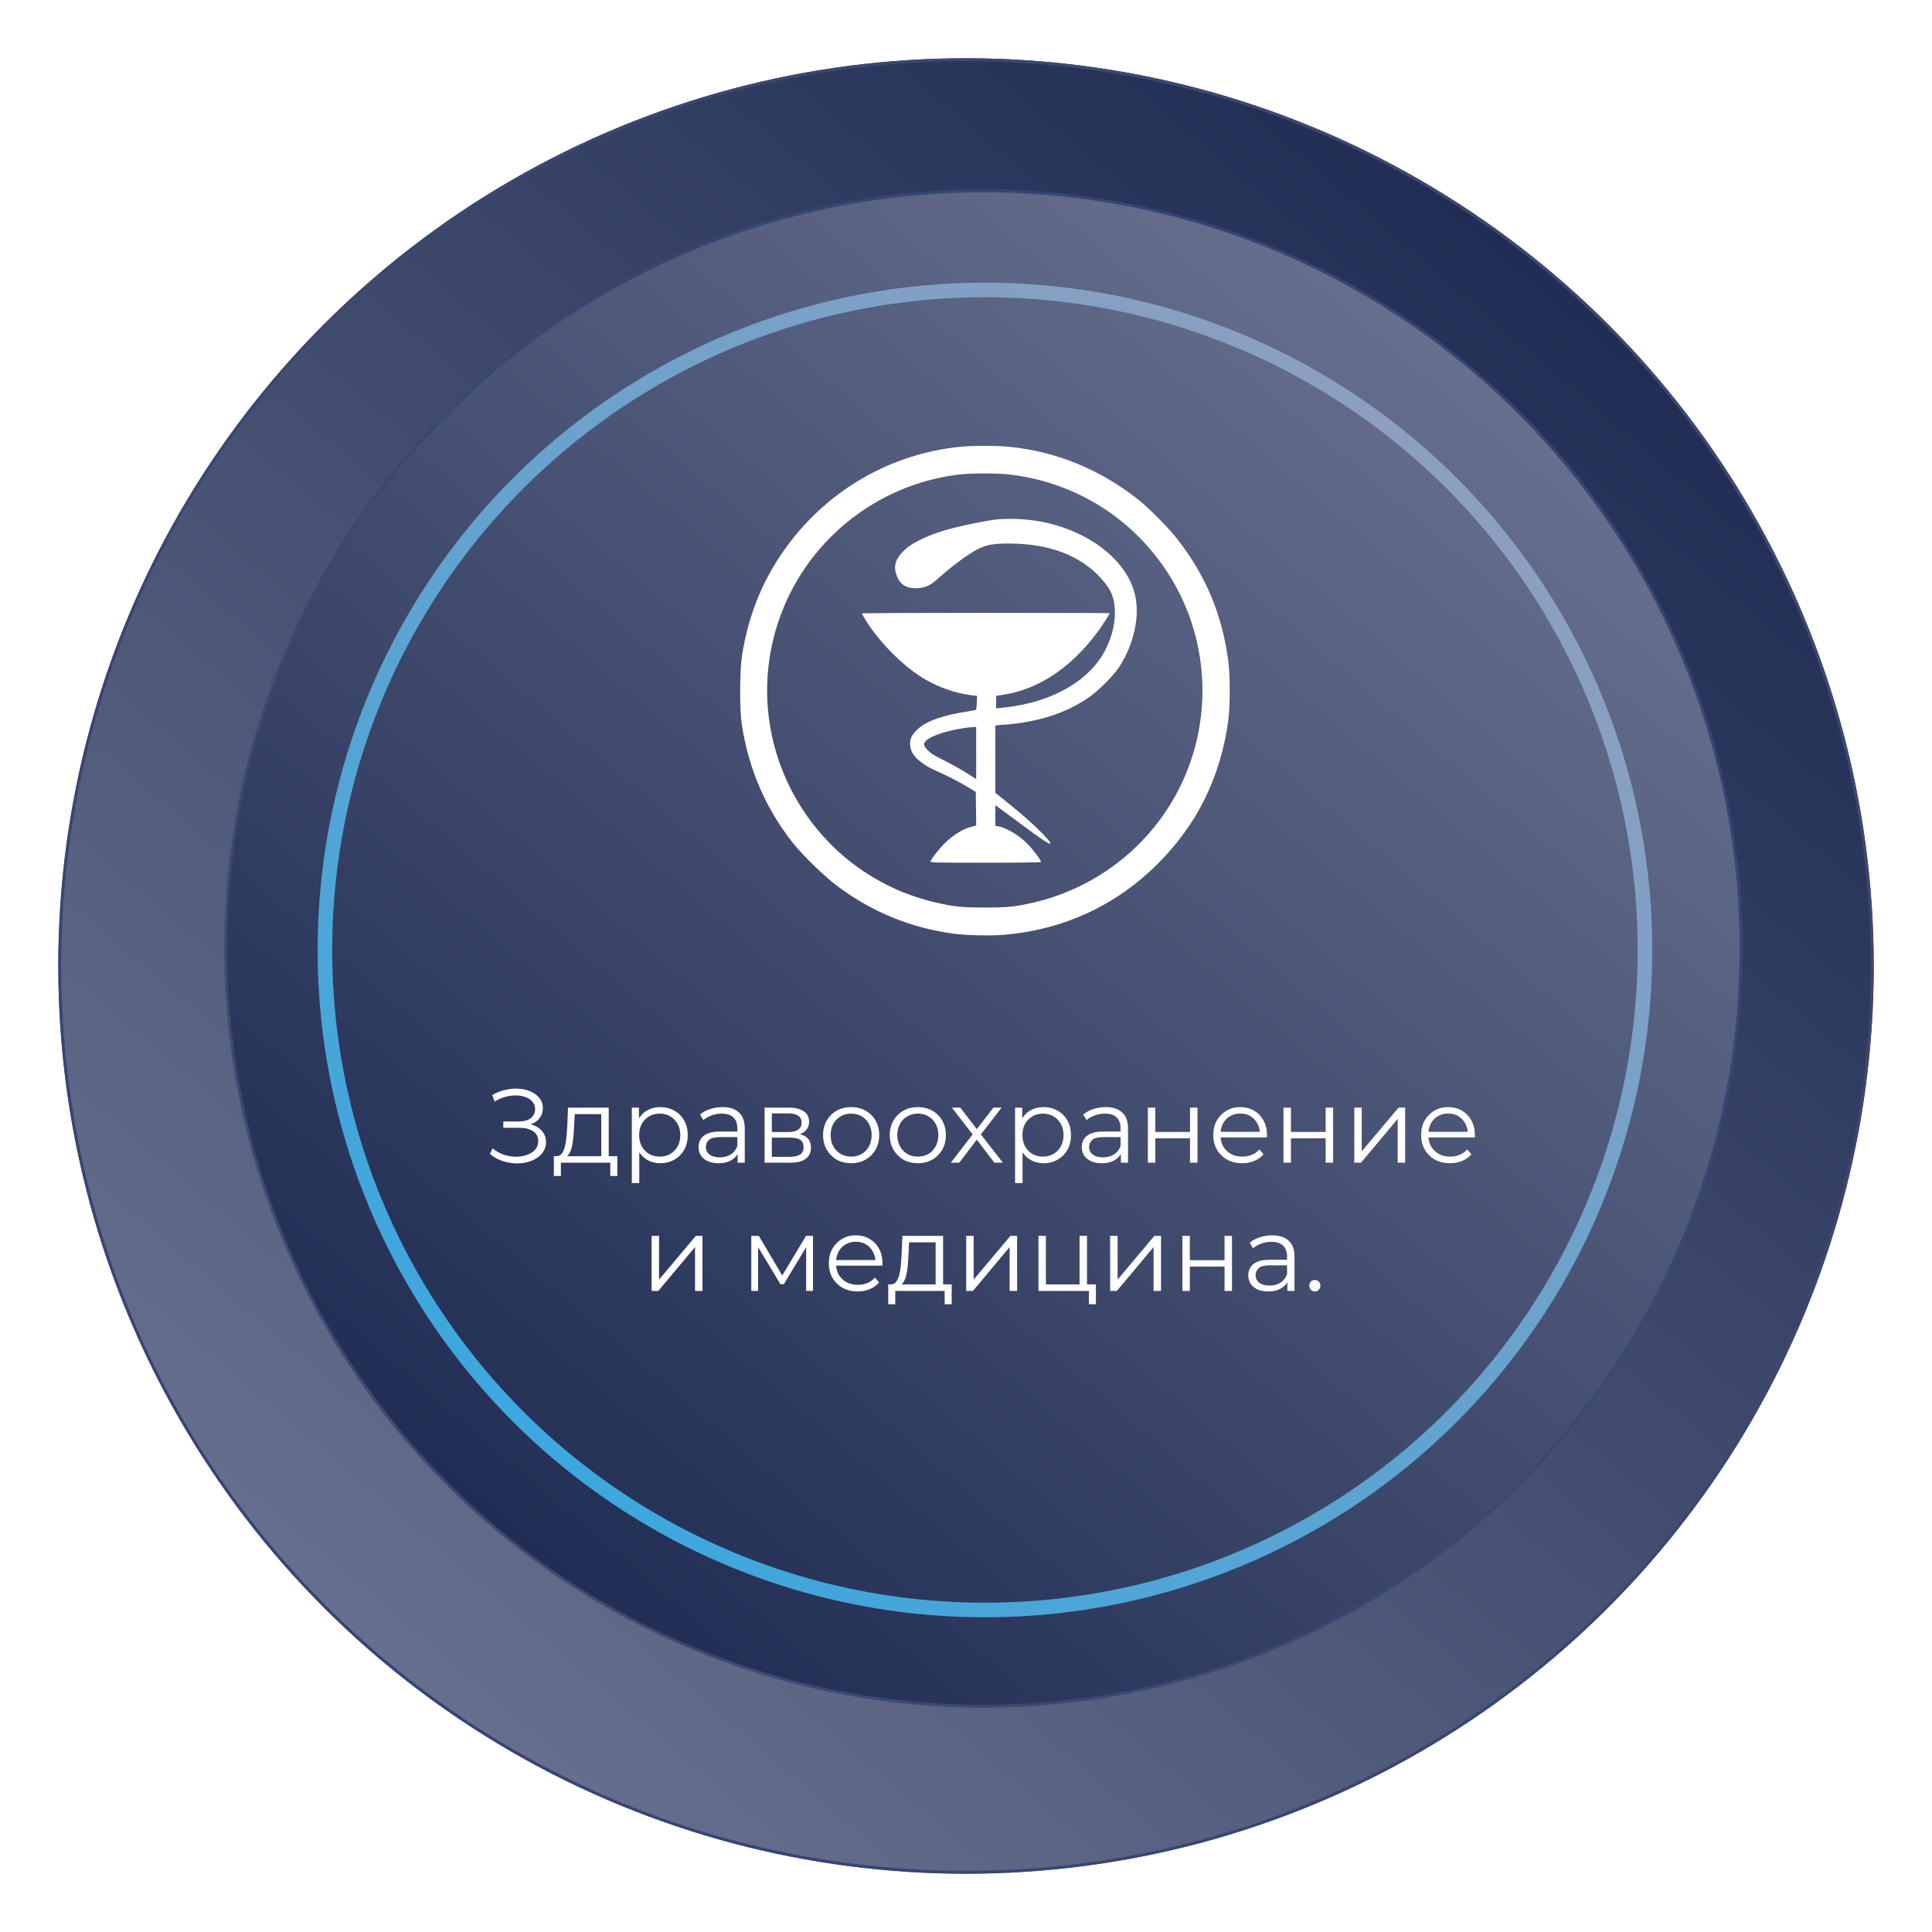
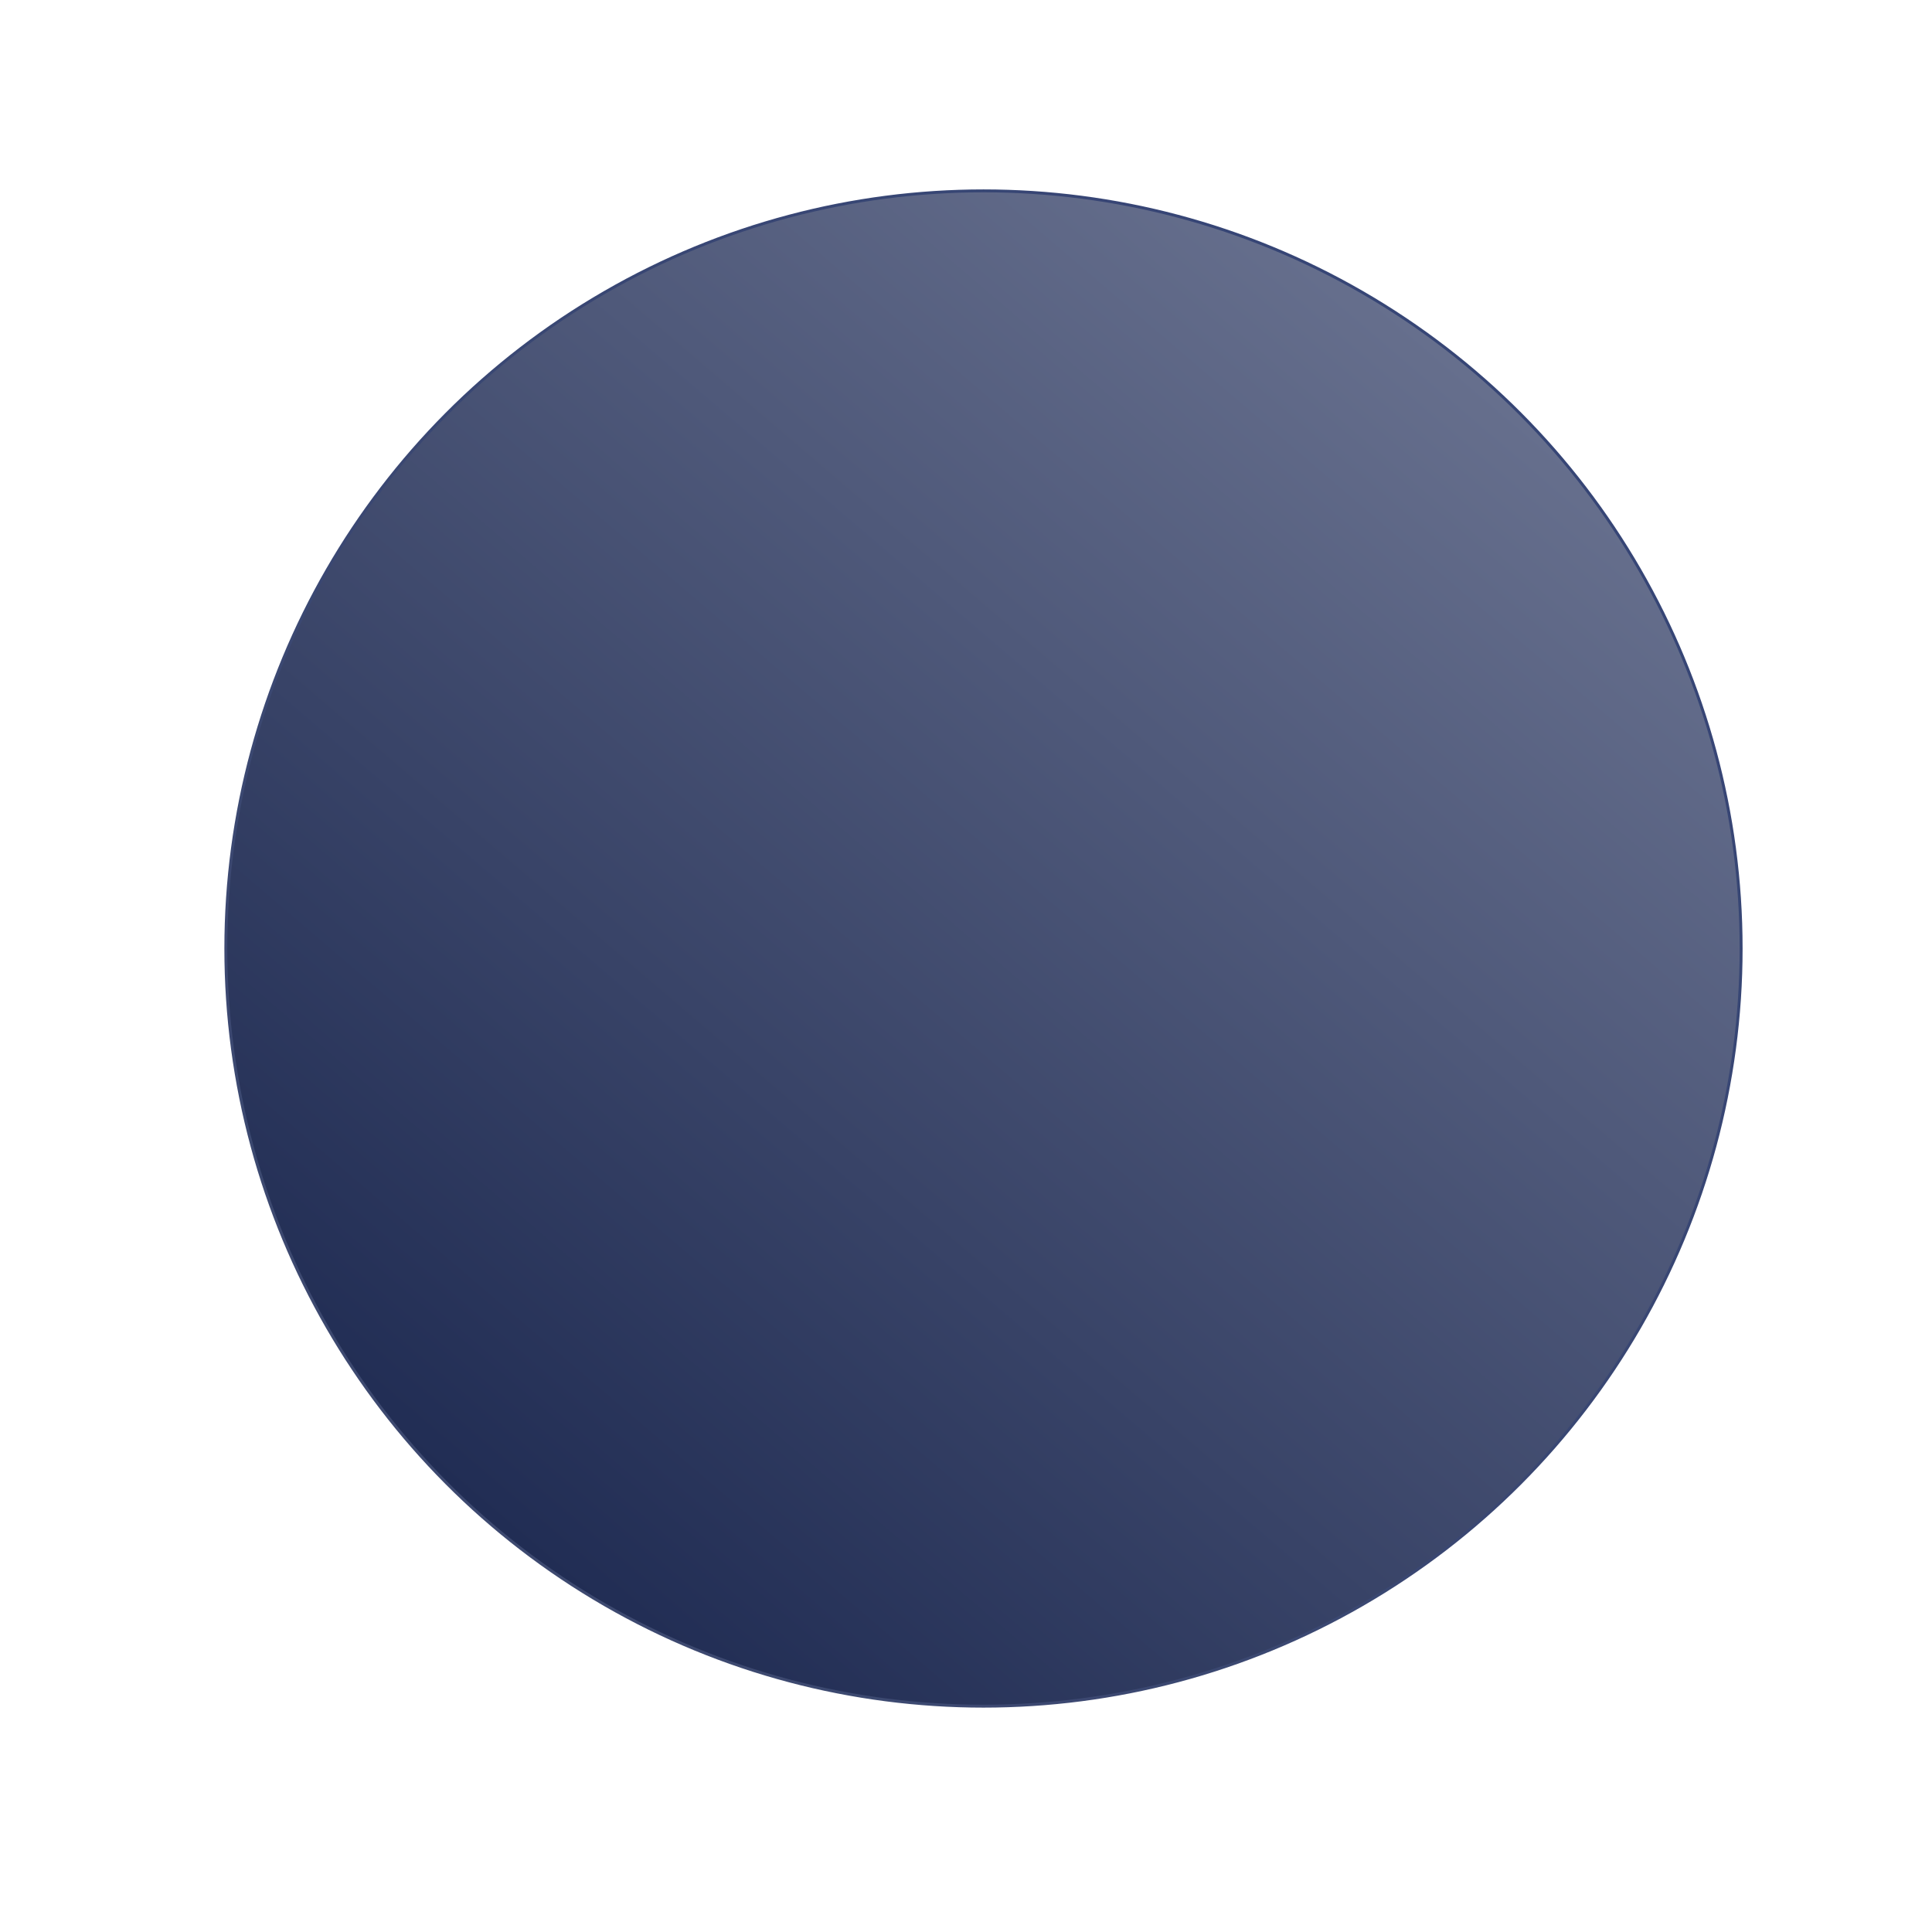
<svg xmlns="http://www.w3.org/2000/svg" width="663" height="663" viewBox="0 0 663 663" fill="none">
  <g filter="url(#filter0_d_2295_216)">
-     <circle cx="337.5" cy="325.5" r="311.5" fill="url(#paint0_linear_2295_216)" />
-     <circle cx="337.5" cy="325.5" r="311" stroke="url(#paint1_linear_2295_216)" />
-   </g>
+     </g>
  <circle cx="337.5" cy="325.5" r="260" fill="url(#paint2_linear_2295_216)" stroke="url(#paint3_linear_2295_216)" />
-   <circle cx="338" cy="326" r="226.5" stroke="url(#paint4_linear_2295_216)" stroke-width="5" />
-   <path d="M168.112 395.976L169.084 394.068C170.188 395.028 171.424 395.748 172.792 396.228C174.184 396.684 175.576 396.924 176.968 396.948C178.36 396.948 179.632 396.744 180.784 396.336C181.96 395.928 182.908 395.328 183.628 394.536C184.348 393.72 184.708 392.736 184.708 391.584C184.708 390.12 184.12 388.992 182.944 388.2C181.792 387.408 180.184 387.012 178.12 387.012H172.72V384.852H177.976C179.752 384.852 181.132 384.48 182.116 383.736C183.124 382.968 183.628 381.912 183.628 380.568C183.628 379.608 183.34 378.792 182.764 378.12C182.212 377.424 181.444 376.896 180.46 376.536C179.5 376.152 178.42 375.948 177.22 375.924C176.02 375.876 174.772 376.032 173.476 376.392C172.204 376.728 170.968 377.268 169.768 378.012L168.904 375.816C170.392 374.928 171.94 374.316 173.548 373.98C175.156 373.62 176.716 373.5 178.228 373.62C179.74 373.74 181.096 374.088 182.296 374.664C183.52 375.24 184.492 375.996 185.212 376.932C185.932 377.868 186.292 378.984 186.292 380.28C186.292 381.48 185.98 382.536 185.356 383.448C184.756 384.36 183.904 385.068 182.8 385.572C181.72 386.052 180.436 386.292 178.948 386.292L179.092 385.5C180.772 385.5 182.224 385.764 183.448 386.292C184.696 386.82 185.656 387.576 186.328 388.56C187.024 389.52 187.372 390.648 187.372 391.944C187.372 393.168 187.06 394.26 186.436 395.22C185.836 396.156 184.996 396.948 183.916 397.596C182.86 398.22 181.672 398.676 180.352 398.964C179.032 399.228 177.652 399.3 176.212 399.18C174.772 399.06 173.356 398.748 171.964 398.244C170.572 397.716 169.288 396.96 168.112 395.976ZM206.334 397.776V382.332H197.226L197.01 386.544C196.962 387.816 196.878 389.064 196.758 390.288C196.662 391.512 196.482 392.64 196.218 393.672C195.978 394.68 195.63 395.508 195.174 396.156C194.718 396.78 194.13 397.14 193.41 397.236L190.854 396.768C191.598 396.792 192.21 396.528 192.69 395.976C193.17 395.4 193.542 394.62 193.806 393.636C194.07 392.652 194.262 391.536 194.382 390.288C194.502 389.016 194.598 387.72 194.67 386.4L194.922 380.1H208.89V397.776H206.334ZM190.062 403.572V396.768H211.842V403.572H209.43V399H192.474V403.572H190.062ZM226.58 399.18C224.948 399.18 223.472 398.808 222.152 398.064C220.832 397.296 219.776 396.204 218.984 394.788C218.216 393.348 217.832 391.596 217.832 389.532C217.832 387.468 218.216 385.728 218.984 384.312C219.752 382.872 220.796 381.78 222.116 381.036C223.436 380.292 224.924 379.92 226.58 379.92C228.38 379.92 229.988 380.328 231.404 381.144C232.844 381.936 233.972 383.064 234.788 384.528C235.604 385.968 236.012 387.636 236.012 389.532C236.012 391.452 235.604 393.132 234.788 394.572C233.972 396.012 232.844 397.14 231.404 397.956C229.988 398.772 228.38 399.18 226.58 399.18ZM216.824 405.984V380.1H219.272V385.788L219.02 389.568L219.38 393.384V405.984H216.824ZM226.4 396.912C227.744 396.912 228.944 396.612 230 396.012C231.056 395.388 231.896 394.524 232.52 393.42C233.144 392.292 233.456 390.996 233.456 389.532C233.456 388.068 233.144 386.784 232.52 385.68C231.896 384.576 231.056 383.712 230 383.088C228.944 382.464 227.744 382.152 226.4 382.152C225.056 382.152 223.844 382.464 222.764 383.088C221.708 383.712 220.868 384.576 220.244 385.68C219.644 386.784 219.344 388.068 219.344 389.532C219.344 390.996 219.644 392.292 220.244 393.42C220.868 394.524 221.708 395.388 222.764 396.012C223.844 396.612 225.056 396.912 226.4 396.912ZM253.134 399V394.824L253.026 394.14V387.156C253.026 385.548 252.57 384.312 251.658 383.448C250.77 382.584 249.438 382.152 247.662 382.152C246.438 382.152 245.274 382.356 244.17 382.764C243.066 383.172 242.13 383.712 241.362 384.384L240.21 382.476C241.17 381.66 242.322 381.036 243.666 380.604C245.01 380.148 246.426 379.92 247.914 379.92C250.362 379.92 252.246 380.532 253.566 381.756C254.91 382.956 255.582 384.792 255.582 387.264V399H253.134ZM246.618 399.18C245.202 399.18 243.966 398.952 242.91 398.496C241.878 398.016 241.086 397.368 240.534 396.552C239.982 395.712 239.706 394.752 239.706 393.672C239.706 392.688 239.934 391.8 240.39 391.008C240.87 390.192 241.638 389.544 242.694 389.064C243.774 388.56 245.214 388.308 247.014 388.308H253.53V390.216H247.086C245.262 390.216 243.99 390.54 243.27 391.188C242.574 391.836 242.226 392.64 242.226 393.6C242.226 394.68 242.646 395.544 243.486 396.192C244.326 396.84 245.502 397.164 247.014 397.164C248.454 397.164 249.69 396.84 250.722 396.192C251.778 395.52 252.546 394.56 253.026 393.312L253.602 395.076C253.122 396.324 252.282 397.32 251.082 398.064C249.906 398.808 248.418 399.18 246.618 399.18ZM262.386 399V380.1H270.738C272.874 380.1 274.554 380.508 275.778 381.324C277.026 382.14 277.65 383.34 277.65 384.924C277.65 386.46 277.062 387.648 275.886 388.488C274.71 389.304 273.162 389.712 271.242 389.712L271.746 388.956C274.002 388.956 275.658 389.376 276.714 390.216C277.77 391.056 278.298 392.268 278.298 393.852C278.298 395.484 277.698 396.756 276.498 397.668C275.322 398.556 273.486 399 270.99 399H262.386ZM264.87 396.984H270.882C272.49 396.984 273.702 396.732 274.518 396.228C275.358 395.7 275.778 394.86 275.778 393.708C275.778 392.556 275.406 391.716 274.662 391.188C273.918 390.66 272.742 390.396 271.134 390.396H264.87V396.984ZM264.87 388.488H270.558C272.022 388.488 273.138 388.212 273.906 387.66C274.698 387.108 275.094 386.304 275.094 385.248C275.094 384.192 274.698 383.4 273.906 382.872C273.138 382.344 272.022 382.08 270.558 382.08H264.87V388.488ZM292.064 399.18C290.24 399.18 288.596 398.772 287.132 397.956C285.692 397.116 284.552 395.976 283.712 394.536C282.872 393.072 282.452 391.404 282.452 389.532C282.452 387.636 282.872 385.968 283.712 384.528C284.552 383.088 285.692 381.96 287.132 381.144C288.572 380.328 290.216 379.92 292.064 379.92C293.936 379.92 295.592 380.328 297.032 381.144C298.496 381.96 299.636 383.088 300.452 384.528C301.292 385.968 301.712 387.636 301.712 389.532C301.712 391.404 301.292 393.072 300.452 394.536C299.636 395.976 298.496 397.116 297.032 397.956C295.568 398.772 293.912 399.18 292.064 399.18ZM292.064 396.912C293.432 396.912 294.644 396.612 295.7 396.012C296.756 395.388 297.584 394.524 298.184 393.42C298.808 392.292 299.12 390.996 299.12 389.532C299.12 388.044 298.808 386.748 298.184 385.644C297.584 384.54 296.756 383.688 295.7 383.088C294.644 382.464 293.444 382.152 292.1 382.152C290.756 382.152 289.556 382.464 288.5 383.088C287.444 383.688 286.604 384.54 285.98 385.644C285.356 386.748 285.044 388.044 285.044 389.532C285.044 390.996 285.356 392.292 285.98 393.42C286.604 394.524 287.444 395.388 288.5 396.012C289.556 396.612 290.744 396.912 292.064 396.912ZM314.951 399.18C313.127 399.18 311.483 398.772 310.019 397.956C308.579 397.116 307.439 395.976 306.599 394.536C305.759 393.072 305.339 391.404 305.339 389.532C305.339 387.636 305.759 385.968 306.599 384.528C307.439 383.088 308.579 381.96 310.019 381.144C311.459 380.328 313.103 379.92 314.951 379.92C316.823 379.92 318.479 380.328 319.919 381.144C321.383 381.96 322.523 383.088 323.339 384.528C324.179 385.968 324.599 387.636 324.599 389.532C324.599 391.404 324.179 393.072 323.339 394.536C322.523 395.976 321.383 397.116 319.919 397.956C318.455 398.772 316.799 399.18 314.951 399.18ZM314.951 396.912C316.319 396.912 317.531 396.612 318.587 396.012C319.643 395.388 320.471 394.524 321.071 393.42C321.695 392.292 322.007 390.996 322.007 389.532C322.007 388.044 321.695 386.748 321.071 385.644C320.471 384.54 319.643 383.688 318.587 383.088C317.531 382.464 316.331 382.152 314.987 382.152C313.643 382.152 312.443 382.464 311.387 383.088C310.331 383.688 309.491 384.54 308.867 385.644C308.243 386.748 307.931 388.044 307.931 389.532C307.931 390.996 308.243 392.292 308.867 393.42C309.491 394.524 310.331 395.388 311.387 396.012C312.443 396.612 313.631 396.912 314.951 396.912ZM326.298 399L334.29 388.632L334.254 389.892L326.658 380.1H329.538L335.766 388.2L334.686 388.164L340.914 380.1H343.722L336.054 390L336.09 388.632L344.154 399H341.238L334.65 390.36L335.658 390.504L329.178 399H326.298ZM358.099 399.18C356.467 399.18 354.991 398.808 353.671 398.064C352.351 397.296 351.295 396.204 350.503 394.788C349.735 393.348 349.351 391.596 349.351 389.532C349.351 387.468 349.735 385.728 350.503 384.312C351.271 382.872 352.315 381.78 353.635 381.036C354.955 380.292 356.443 379.92 358.099 379.92C359.899 379.92 361.507 380.328 362.923 381.144C364.363 381.936 365.491 383.064 366.307 384.528C367.123 385.968 367.531 387.636 367.531 389.532C367.531 391.452 367.123 393.132 366.307 394.572C365.491 396.012 364.363 397.14 362.923 397.956C361.507 398.772 359.899 399.18 358.099 399.18ZM348.343 405.984V380.1H350.791V385.788L350.539 389.568L350.899 393.384V405.984H348.343ZM357.919 396.912C359.263 396.912 360.463 396.612 361.519 396.012C362.575 395.388 363.415 394.524 364.039 393.42C364.663 392.292 364.975 390.996 364.975 389.532C364.975 388.068 364.663 386.784 364.039 385.68C363.415 384.576 362.575 383.712 361.519 383.088C360.463 382.464 359.263 382.152 357.919 382.152C356.575 382.152 355.363 382.464 354.283 383.088C353.227 383.712 352.387 384.576 351.763 385.68C351.163 386.784 350.863 388.068 350.863 389.532C350.863 390.996 351.163 392.292 351.763 393.42C352.387 394.524 353.227 395.388 354.283 396.012C355.363 396.612 356.575 396.912 357.919 396.912ZM384.653 399V394.824L384.545 394.14V387.156C384.545 385.548 384.089 384.312 383.177 383.448C382.289 382.584 380.957 382.152 379.181 382.152C377.957 382.152 376.793 382.356 375.689 382.764C374.585 383.172 373.649 383.712 372.881 384.384L371.729 382.476C372.689 381.66 373.841 381.036 375.185 380.604C376.529 380.148 377.945 379.92 379.433 379.92C381.881 379.92 383.765 380.532 385.085 381.756C386.429 382.956 387.101 384.792 387.101 387.264V399H384.653ZM378.137 399.18C376.721 399.18 375.485 398.952 374.429 398.496C373.397 398.016 372.605 397.368 372.053 396.552C371.501 395.712 371.225 394.752 371.225 393.672C371.225 392.688 371.453 391.8 371.909 391.008C372.389 390.192 373.157 389.544 374.213 389.064C375.293 388.56 376.733 388.308 378.533 388.308H385.049V390.216H378.605C376.781 390.216 375.509 390.54 374.789 391.188C374.093 391.836 373.745 392.64 373.745 393.6C373.745 394.68 374.165 395.544 375.005 396.192C375.845 396.84 377.021 397.164 378.533 397.164C379.973 397.164 381.209 396.84 382.241 396.192C383.297 395.52 384.065 394.56 384.545 393.312L385.121 395.076C384.641 396.324 383.801 397.32 382.601 398.064C381.425 398.808 379.937 399.18 378.137 399.18ZM393.906 399V380.1H396.462V388.452H408.378V380.1H410.934V399H408.378V390.648H396.462V399H393.906ZM426.299 399.18C424.331 399.18 422.603 398.772 421.115 397.956C419.627 397.116 418.463 395.976 417.623 394.536C416.783 393.072 416.363 391.404 416.363 389.532C416.363 387.66 416.759 386.004 417.551 384.564C418.367 383.124 419.471 381.996 420.863 381.18C422.279 380.34 423.863 379.92 425.615 379.92C427.391 379.92 428.963 380.328 430.331 381.144C431.723 381.936 432.815 383.064 433.607 384.528C434.399 385.968 434.795 387.636 434.795 389.532C434.795 389.652 434.783 389.784 434.759 389.928C434.759 390.048 434.759 390.18 434.759 390.324H418.307V388.416H433.391L432.383 389.172C432.383 387.804 432.083 386.592 431.483 385.536C430.907 384.456 430.115 383.616 429.107 383.016C428.099 382.416 426.935 382.116 425.615 382.116C424.319 382.116 423.155 382.416 422.123 383.016C421.091 383.616 420.287 384.456 419.711 385.536C419.135 386.616 418.847 387.852 418.847 389.244V389.64C418.847 391.08 419.159 392.352 419.783 393.456C420.431 394.536 421.319 395.388 422.447 396.012C423.599 396.612 424.907 396.912 426.371 396.912C427.523 396.912 428.591 396.708 429.575 396.3C430.583 395.892 431.447 395.268 432.167 394.428L433.607 396.084C432.767 397.092 431.711 397.86 430.439 398.388C429.191 398.916 427.811 399.18 426.299 399.18ZM440.452 399V380.1H443.008V388.452H454.924V380.1H457.48V399H454.924V390.648H443.008V399H440.452ZM464.745 399V380.1H467.301V395.112L479.937 380.1H482.205V399H479.649V383.952L467.049 399H464.745ZM497.631 399.18C495.663 399.18 493.935 398.772 492.447 397.956C490.959 397.116 489.795 395.976 488.955 394.536C488.115 393.072 487.695 391.404 487.695 389.532C487.695 387.66 488.091 386.004 488.883 384.564C489.699 383.124 490.803 381.996 492.195 381.18C493.611 380.34 495.195 379.92 496.947 379.92C498.723 379.92 500.295 380.328 501.663 381.144C503.055 381.936 504.147 383.064 504.939 384.528C505.731 385.968 506.127 387.636 506.127 389.532C506.127 389.652 506.115 389.784 506.091 389.928C506.091 390.048 506.091 390.18 506.091 390.324H489.639V388.416H504.723L503.715 389.172C503.715 387.804 503.415 386.592 502.815 385.536C502.239 384.456 501.447 383.616 500.439 383.016C499.431 382.416 498.267 382.116 496.947 382.116C495.651 382.116 494.487 382.416 493.455 383.016C492.423 383.616 491.619 384.456 491.043 385.536C490.467 386.616 490.179 387.852 490.179 389.244V389.64C490.179 391.08 490.491 392.352 491.115 393.456C491.763 394.536 492.651 395.388 493.779 396.012C494.931 396.612 496.239 396.912 497.703 396.912C498.855 396.912 499.923 396.708 500.907 396.3C501.915 395.892 502.779 395.268 503.499 394.428L504.939 396.084C504.099 397.092 503.043 397.86 501.771 398.388C500.523 398.916 499.143 399.18 497.631 399.18ZM223.609 443V424.1H226.165V439.112L238.801 424.1H241.069V443H238.513V427.952L225.913 443H223.609ZM257.816 443V424.1H260.408L268.976 438.608H267.896L276.608 424.1H278.984V443H276.644V427.016L277.112 427.232L268.976 440.696H267.824L259.616 427.088L260.156 426.98V443H257.816ZM294.357 443.18C292.389 443.18 290.661 442.772 289.173 441.956C287.685 441.116 286.521 439.976 285.681 438.536C284.841 437.072 284.421 435.404 284.421 433.532C284.421 431.66 284.817 430.004 285.609 428.564C286.425 427.124 287.529 425.996 288.921 425.18C290.337 424.34 291.921 423.92 293.673 423.92C295.449 423.92 297.021 424.328 298.389 425.144C299.781 425.936 300.873 427.064 301.665 428.528C302.457 429.968 302.853 431.636 302.853 433.532C302.853 433.652 302.841 433.784 302.817 433.928C302.817 434.048 302.817 434.18 302.817 434.324H286.365V432.416H301.449L300.441 433.172C300.441 431.804 300.141 430.592 299.541 429.536C298.965 428.456 298.173 427.616 297.165 427.016C296.157 426.416 294.993 426.116 293.673 426.116C292.377 426.116 291.213 426.416 290.181 427.016C289.149 427.616 288.345 428.456 287.769 429.536C287.193 430.616 286.905 431.852 286.905 433.244V433.64C286.905 435.08 287.217 436.352 287.841 437.456C288.489 438.536 289.377 439.388 290.505 440.012C291.657 440.612 292.965 440.912 294.429 440.912C295.581 440.912 296.649 440.708 297.633 440.3C298.641 439.892 299.505 439.268 300.225 438.428L301.665 440.084C300.825 441.092 299.769 441.86 298.497 442.388C297.249 442.916 295.869 443.18 294.357 443.18ZM321.084 441.776V426.332H311.976L311.76 430.544C311.712 431.816 311.628 433.064 311.508 434.288C311.412 435.512 311.232 436.64 310.968 437.672C310.728 438.68 310.38 439.508 309.924 440.156C309.468 440.78 308.88 441.14 308.16 441.236L305.604 440.768C306.348 440.792 306.96 440.528 307.44 439.976C307.92 439.4 308.292 438.62 308.556 437.636C308.82 436.652 309.012 435.536 309.132 434.288C309.252 433.016 309.348 431.72 309.42 430.4L309.672 424.1H323.64V441.776H321.084ZM304.812 447.572V440.768H326.592V447.572H324.18V443H307.224V447.572H304.812ZM331.574 443V424.1H334.13V439.112L346.766 424.1H349.034V443H346.478V427.952L333.878 443H331.574ZM356.359 443V424.1H358.915V440.768H370.471V424.1H373.027V443H356.359ZM373.675 447.572V442.784L374.323 443H370.471V440.768H376.087V447.572H373.675ZM380.968 443V424.1H383.524V439.112L396.16 424.1H398.428V443H395.872V427.952L383.272 443H380.968ZM405.753 443V424.1H408.309V432.452H420.225V424.1H422.781V443H420.225V434.648H408.309V443H405.753ZM441.782 443V438.824L441.674 438.14V431.156C441.674 429.548 441.218 428.312 440.306 427.448C439.418 426.584 438.086 426.152 436.31 426.152C435.086 426.152 433.922 426.356 432.818 426.764C431.714 427.172 430.778 427.712 430.01 428.384L428.858 426.476C429.818 425.66 430.97 425.036 432.314 424.604C433.658 424.148 435.074 423.92 436.562 423.92C439.01 423.92 440.894 424.532 442.214 425.756C443.558 426.956 444.23 428.792 444.23 431.264V443H441.782ZM435.266 443.18C433.85 443.18 432.614 442.952 431.558 442.496C430.526 442.016 429.734 441.368 429.182 440.552C428.63 439.712 428.354 438.752 428.354 437.672C428.354 436.688 428.582 435.8 429.038 435.008C429.518 434.192 430.286 433.544 431.342 433.064C432.422 432.56 433.862 432.308 435.662 432.308H442.178V434.216H435.734C433.91 434.216 432.638 434.54 431.918 435.188C431.222 435.836 430.874 436.64 430.874 437.6C430.874 438.68 431.294 439.544 432.134 440.192C432.974 440.84 434.15 441.164 435.662 441.164C437.102 441.164 438.338 440.84 439.37 440.192C440.426 439.52 441.194 438.56 441.674 437.312L442.25 439.076C441.77 440.324 440.93 441.32 439.73 442.064C438.554 442.808 437.066 443.18 435.266 443.18ZM451.214 443.18C450.686 443.18 450.23 442.988 449.846 442.604C449.486 442.22 449.306 441.752 449.306 441.2C449.306 440.624 449.486 440.156 449.846 439.796C450.23 439.436 450.686 439.256 451.214 439.256C451.742 439.256 452.186 439.436 452.546 439.796C452.93 440.156 453.122 440.624 453.122 441.2C453.122 441.752 452.93 442.22 452.546 442.604C452.186 442.988 451.742 443.18 451.214 443.18Z" fill="white" />
-   <path fill-rule="evenodd" clip-rule="evenodd" d="M328.94 153.377C305.765 155.899 284.888 167.786 270.767 186.499C262.163 197.901 256.942 210.358 254.616 225.032C253.842 229.914 253.785 243.415 254.516 248.315C256.812 263.682 262.684 277.375 272.057 289.219C275.505 293.575 282.873 300.729 287.393 304.109C299.226 312.956 312.5 318.399 327.095 320.389C331.47 320.986 339.941 321.188 344.495 320.804C364.818 319.092 382.859 310.793 397.144 296.587C410.804 283.002 418.813 266.787 421.508 247.263C422.166 242.496 422.164 231.57 421.504 226.745C419.312 210.722 413.888 197.748 404.073 185.052C401.304 181.47 394.33 174.398 390.807 171.598C377.792 161.256 362.749 155.026 346.782 153.364C342.07 152.873 333.51 152.88 328.94 153.377ZM346.43 162.828C368.091 165.36 387.228 176.872 399.554 194.785C414.099 215.923 416.711 243.254 406.437 266.813C396.935 288.604 377.464 304.622 354.119 309.854C348.154 311.19 345.662 311.435 338.021 311.434C330.255 311.434 327.448 311.151 321.303 309.748C278.366 299.946 253.185 255.184 267.093 213.384C276.179 186.077 300.404 166.31 329.035 162.842C333.134 162.345 342.238 162.338 346.43 162.828ZM342.467 178.21C339.09 178.566 333.044 179.739 327.359 181.139C319.995 182.953 313.587 185.81 310.519 188.649C307.533 191.411 306.617 193.824 307.457 196.713C308.567 200.527 310.831 202.073 314.959 201.835C317.526 201.686 319.279 200.888 321.576 198.822C326.63 194.278 332.353 190.037 335.652 188.394C338.616 186.916 340.947 186.513 346.446 186.525C359.266 186.554 369.591 190.195 376.58 197.152C380.82 201.373 382.35 204.428 382.576 209.121C382.788 213.534 381.703 218.293 379.464 222.77C374.094 233.511 361.154 241.001 344.936 242.756L341.838 243.091V240.933V238.774L344.005 238.458C356.214 236.674 367.422 229.267 376.653 216.881C378.046 215.012 380.802 210.734 380.802 210.441C380.802 210.366 361.669 210.305 338.284 210.305C314.899 210.305 295.766 210.396 295.766 210.509C295.766 210.621 296.315 211.598 296.985 212.679C302.009 220.779 310.412 229.125 317.733 233.284C322.467 235.974 327.823 237.83 332.759 238.492L335.305 238.833L335.215 241.119C335.165 242.377 335.049 243.481 334.956 243.573C334.864 243.666 333.64 243.914 332.239 244.125C323.591 245.422 317.838 247.459 314.893 250.264C312.906 252.157 312.308 253.326 312.317 255.3C312.326 257.069 312.918 258.425 314.404 260.077C315.628 261.437 318.581 263.384 320.94 264.384C324.137 265.741 329.259 268.354 332.097 270.077L334.862 271.755L334.933 277.534L335.003 283.312L333.206 283.775C330.462 284.481 327.358 286.367 324.575 289.021C322.457 291.038 319.776 294.403 319.302 295.639C319.156 296.02 320.867 296.058 338.109 296.058C349.055 296.058 357.139 295.958 357.223 295.821C357.445 295.463 354.658 291.689 352.675 289.66C349.807 286.726 345.455 284.1 342.561 283.558L341.575 283.373V279.85V276.326L343.965 278.054C345.279 279.004 348.507 281.392 351.139 283.361C360.986 290.729 362.986 291.48 357.399 285.712C354.619 282.842 351.057 279.706 345.327 275.083L341.575 272.056V260.547V249.038L342.398 248.874C342.85 248.783 343.733 248.709 344.359 248.709C344.985 248.709 346.895 248.527 348.604 248.304C358.628 246.996 366.433 244.215 373.562 239.41C376.601 237.362 382.055 231.941 383.923 229.112C389.071 221.315 391.258 211.518 389.504 204.112C386.132 189.867 368.312 178.576 348.42 178.079C346.321 178.027 343.642 178.086 342.467 178.21ZM334.993 258.426V267.353L331.909 265.382C330.213 264.299 327.05 262.52 324.879 261.429C322.709 260.338 320.443 259.109 319.843 258.697C318.36 257.677 317.091 256.183 317.091 255.457C317.091 253.478 322.832 251.093 330.447 249.909C331.717 249.711 333.259 249.538 333.875 249.524L334.993 249.499V258.426Z" fill="white" />
  <defs>
    <filter id="filter0_d_2295_216" x="0" y="0" width="663" height="663" filterUnits="userSpaceOnUse" color-interpolation-filters="sRGB">
      <feFlood flood-opacity="0" result="BackgroundImageFix" />
      <feColorMatrix in="SourceAlpha" type="matrix" values="0 0 0 0 0 0 0 0 0 0 0 0 0 0 0 0 0 0 127 0" result="hardAlpha" />
      <feOffset dx="-6" dy="6" />
      <feGaussianBlur stdDeviation="10" />
      <feComposite in2="hardAlpha" operator="out" />
      <feColorMatrix type="matrix" values="0 0 0 0 0.117 0 0 0 0 0.117 0 0 0 0 0.117 0 0 0 0.25 0" />
      <feBlend mode="normal" in2="BackgroundImageFix" result="effect1_dropShadow_2295_216" />
      <feBlend mode="normal" in="SourceGraphic" in2="effect1_dropShadow_2295_216" result="shape" />
    </filter>
    <linearGradient id="paint0_linear_2295_216" x1="142.5" y1="566.5" x2="544.5" y2="95.5" gradientUnits="userSpaceOnUse">
      <stop stop-color="#666F8D" />
      <stop offset="1" stop-color="#212D54" />
    </linearGradient>
    <linearGradient id="paint1_linear_2295_216" x1="121.5" y1="556" x2="550.5" y2="91" gradientUnits="userSpaceOnUse">
      <stop stop-color="#364575" />
      <stop offset="1" stop-color="#3D4970" />
    </linearGradient>
    <linearGradient id="paint2_linear_2295_216" x1="174.426" y1="527.043" x2="510.609" y2="133.157" gradientUnits="userSpaceOnUse">
      <stop stop-color="#212D54" />
      <stop offset="1" stop-color="#666F8D" />
    </linearGradient>
    <linearGradient id="paint3_linear_2295_216" x1="156.864" y1="518.262" x2="515.627" y2="129.393" gradientUnits="userSpaceOnUse">
      <stop stop-color="#3D4970" />
      <stop offset="1" stop-color="#364575" />
    </linearGradient>
    <linearGradient id="paint4_linear_2295_216" x1="179.207" y1="495.453" x2="494.587" y2="153.607" gradientUnits="userSpaceOnUse">
      <stop stop-color="#3DA7DD" />
      <stop offset="1" stop-color="#8E9FBF" />
    </linearGradient>
  </defs>
</svg>